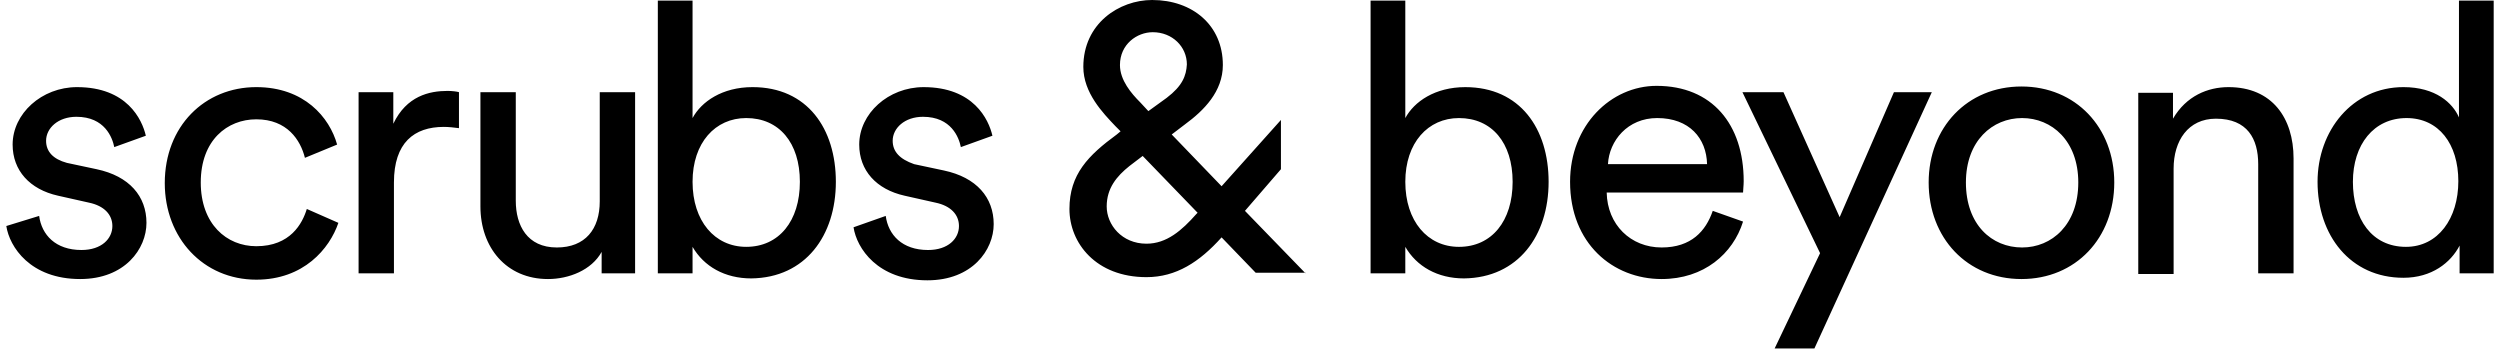
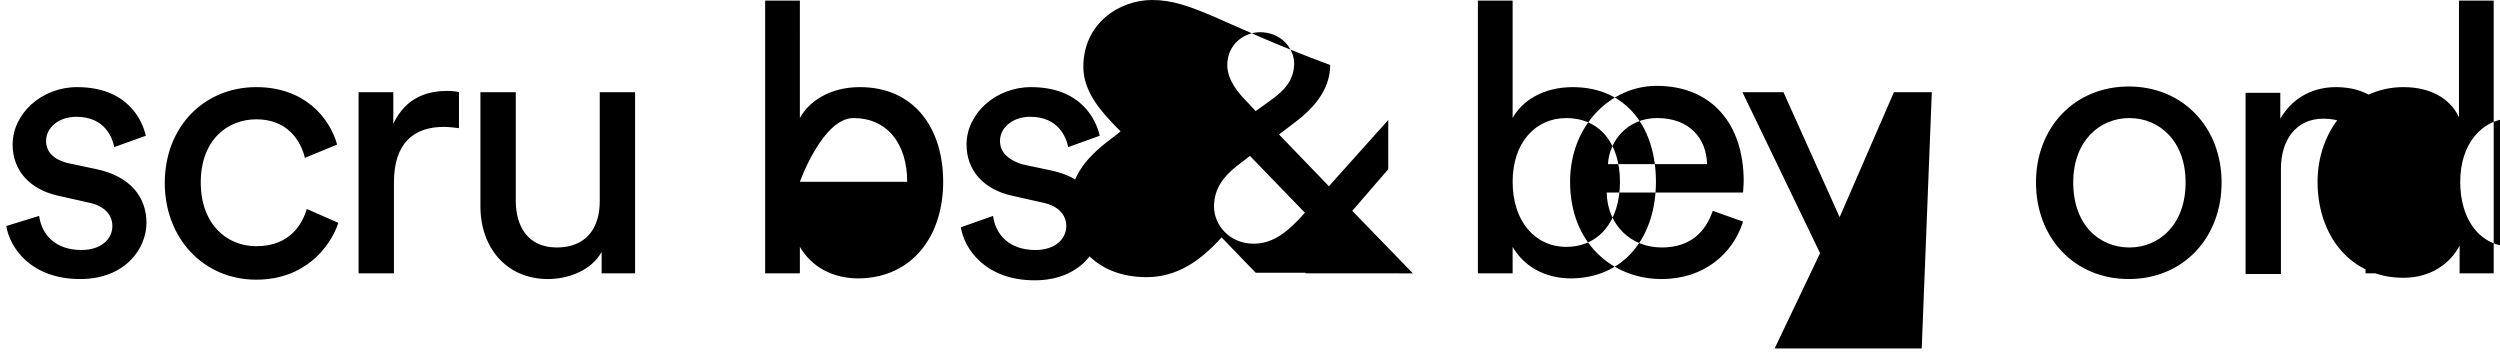
<svg xmlns="http://www.w3.org/2000/svg" viewBox="0 0 396 56" style="enable-background:new 0 0 396 56" xml:space="preserve">
  <switch>
    <g>
-       <path d="M7.3 22.3c0-2 1.9-3.8 4.8-3.8 4.5 0 5.7 3.3 6 4.8l5-1.8c-.6-2.6-3-7.7-10.9-7.7C6.6 13.8 2 18 2 22.9 2 27 4.7 30 9.2 31l4.9 1.1c2.4.5 3.7 1.9 3.7 3.7 0 2-1.7 3.8-4.9 3.8-4.1 0-6.3-2.4-6.7-5.4L1 35.8c.5 3.3 3.8 8.4 11.7 8.4 7.1 0 10.5-4.8 10.5-8.9 0-4.2-2.7-7.4-7.9-8.5l-4.7-1c-2.2-.6-3.3-1.8-3.3-3.5m63-2.2c.8 0 1.6.1 2.4.2v-5.7c-.3-.1-1.1-.2-1.8-.2-2.9 0-6.5.8-8.6 5.2v-5h-5.5v28.7h5.6V28.9c0-6.3 3.2-8.8 7.9-8.8m30.3-5.5H95v17.3c0 4.4-2.3 7.3-6.8 7.3-4.7 0-6.5-3.5-6.5-7.4V14.6h-5.6v18.1c0 6.5 4.1 11.5 10.7 11.5 3.3 0 6.9-1.4 8.5-4.3v3.4h5.3V14.6zm26.1 14.2c0 6.2-3.3 10.3-8.5 10.3-5 0-8.5-4.1-8.5-10.3s3.6-10.1 8.5-10.1c5.2 0 8.5 3.9 8.5 10.1m5.7 0c0-8.4-4.5-15-13.2-15-4.8 0-8.1 2.3-9.5 4.9V.1h-5.5v43.2h5.5v-4.2c1.8 3.1 5.1 5 9.3 5 8.6-.1 13.4-6.8 13.4-15.3m9-6.5c0-2 1.9-3.8 4.8-3.8 4.5 0 5.7 3.3 6 4.8l5-1.8c-.6-2.6-3-7.7-10.9-7.7-5.6 0-10.2 4.2-10.2 9.1 0 4.1 2.7 7.1 7.2 8.1l4.9 1.1c2.4.5 3.7 1.9 3.7 3.7 0 2-1.7 3.8-4.9 3.8-4.1 0-6.3-2.4-6.7-5.4l-5.1 1.8c.5 3.3 3.8 8.4 11.7 8.4 7.1 0 10.5-4.8 10.5-8.9 0-4.2-2.7-7.4-7.9-8.5l-4.7-1c-2.3-.8-3.4-2-3.4-3.7m48.3 11.4-.2.2c-2.3 2.6-4.7 4.7-7.9 4.7-3.9 0-6.3-3-6.3-5.9 0-2.9 1.6-4.8 3.6-6.4l2.1-1.6 8.7 9zm-4.9-18.2-2.9 2.1-1.3-1.4c-1.4-1.4-3.2-3.5-3.2-5.9 0-3.3 2.7-5.2 5.2-5.2 3.1 0 5.4 2.3 5.4 5.1-.1 1.8-.7 3.4-3.2 5.3m22 27.8-9.6-9.9 5.7-6.6V19l-9.4 10.5-7.9-8.2 2.1-1.6c3-2.2 6-5.2 6-9.4C193.7 4 188.9 0 182.5 0c-5.2 0-10.9 3.7-10.9 10.6 0 4.1 3.1 7.3 5.1 9.4l.8.8-.6.5c-4.5 3.3-7.5 6.3-7.5 11.8 0 5.4 4.2 10.8 12.2 10.8 4.7 0 8.4-2.4 11.9-6.3l5.4 5.6h7.9v.1zm32.8-14.5c0 6.2-3.3 10.3-8.5 10.3-5 0-8.5-4.1-8.5-10.3s3.6-10.1 8.5-10.1c5.2 0 8.5 3.9 8.5 10.1m5.7 0c0-8.4-4.5-15-13.2-15-4.8 0-8.1 2.3-9.5 4.9V.1h-5.5v43.2h5.5v-4.2c1.8 3.1 5.1 5 9.3 5 8.6-.1 13.4-6.8 13.4-15.3m42.1 26.4L306 14.6h-6l-8.6 19.8-8.9-19.8H276l12.3 25.5-7.2 15.1h6.3zm41.8-26.3c0 6.7-4.2 10.3-8.9 10.3-4.8 0-8.9-3.6-8.9-10.3 0-6.6 4.2-10.2 8.9-10.2s8.9 3.6 8.9 10.2m5.7 0c0-8.7-6.1-15.2-14.7-15.2s-14.7 6.5-14.7 15.2c0 8.8 6.1 15.3 14.7 15.3s14.7-6.5 14.7-15.3m22.8 14.4h5.6V25.1c0-6.4-3.4-11.3-10.3-11.3-3.3 0-6.7 1.4-8.8 5v-4.1h-5.5v28.7h5.6V26.7c0-4.4 2.3-7.9 6.7-7.9 5 0 6.7 3.2 6.7 7.2v17.3zm31.7-14.6c0 5.9-3.2 10.4-8.3 10.4-5.4 0-8.4-4.4-8.4-10.3s3.3-10.1 8.5-10.1c5.1 0 8.2 4.1 8.2 10M395 .1h-5.5v18.5c-1-2.3-3.7-4.8-8.8-4.8-8.1 0-13.6 6.9-13.6 15 0 8.5 5.2 15.2 13.6 15.2 4.5 0 7.5-2.4 8.9-5.1v4.4h5.4V.1zM31.8 28.9c0 6.6 4.1 10.1 8.8 10.1 5.4 0 7.3-3.6 8-5.9l5 2.2c-1.4 4.1-5.5 9-13 9-8.4 0-14.5-6.6-14.5-15.3 0-9 6.3-15.2 14.5-15.2 7.6 0 11.6 4.8 12.8 9.1L48.3 25c-.7-2.8-2.8-6.1-7.7-6.1-4.6 0-8.8 3.3-8.8 10zM276.1 35.1c-1.6 5.1-6.2 9.1-12.9 9.1-7.7 0-14.5-5.6-14.5-15.4 0-9 6.5-15.2 13.7-15.2 8.8 0 13.8 6.1 13.8 15.1 0 .7-.1 1.4-.1 1.8h-21.6c.1 5.1 3.8 8.7 8.7 8.7 4.7 0 7-2.6 8.1-5.8l4.8 1.7zm-5.7-9.1c-.1-4.1-2.8-7.3-7.9-7.3-4.7 0-7.6 3.6-7.8 7.3h15.7z" />
+       <path d="M7.3 22.3c0-2 1.9-3.8 4.8-3.8 4.5 0 5.7 3.3 6 4.8l5-1.8c-.6-2.6-3-7.7-10.9-7.7C6.6 13.8 2 18 2 22.9 2 27 4.7 30 9.2 31l4.9 1.1c2.4.5 3.7 1.9 3.7 3.7 0 2-1.7 3.8-4.9 3.8-4.1 0-6.3-2.4-6.7-5.4L1 35.8c.5 3.3 3.8 8.4 11.7 8.4 7.1 0 10.5-4.8 10.5-8.9 0-4.2-2.7-7.4-7.9-8.5l-4.7-1c-2.2-.6-3.3-1.8-3.3-3.5m63-2.2c.8 0 1.6.1 2.4.2v-5.7c-.3-.1-1.1-.2-1.8-.2-2.9 0-6.5.8-8.6 5.2v-5h-5.5v28.7h5.6V28.9c0-6.3 3.2-8.8 7.9-8.8m30.3-5.5H95v17.3c0 4.4-2.3 7.3-6.8 7.3-4.7 0-6.5-3.5-6.5-7.4V14.6h-5.6v18.1c0 6.5 4.1 11.5 10.7 11.5 3.3 0 6.9-1.4 8.5-4.3v3.4h5.3V14.6zm26.1 14.2s3.6-10.1 8.5-10.1c5.2 0 8.5 3.9 8.5 10.1m5.7 0c0-8.4-4.5-15-13.2-15-4.8 0-8.1 2.3-9.5 4.9V.1h-5.5v43.2h5.5v-4.2c1.8 3.1 5.1 5 9.3 5 8.6-.1 13.4-6.8 13.4-15.3m9-6.5c0-2 1.9-3.8 4.8-3.8 4.5 0 5.7 3.3 6 4.8l5-1.8c-.6-2.6-3-7.7-10.9-7.7-5.6 0-10.2 4.2-10.2 9.1 0 4.1 2.7 7.1 7.2 8.1l4.9 1.1c2.4.5 3.7 1.9 3.7 3.7 0 2-1.7 3.8-4.9 3.8-4.1 0-6.3-2.4-6.7-5.4l-5.1 1.8c.5 3.3 3.8 8.4 11.7 8.4 7.1 0 10.5-4.8 10.5-8.9 0-4.2-2.7-7.4-7.9-8.5l-4.7-1c-2.3-.8-3.4-2-3.4-3.7m48.3 11.4-.2.2c-2.3 2.6-4.7 4.7-7.9 4.7-3.9 0-6.3-3-6.3-5.9 0-2.9 1.6-4.8 3.6-6.4l2.1-1.6 8.7 9zm-4.9-18.2-2.9 2.1-1.3-1.4c-1.4-1.4-3.2-3.5-3.2-5.9 0-3.3 2.7-5.2 5.2-5.2 3.1 0 5.4 2.3 5.4 5.1-.1 1.8-.7 3.4-3.2 5.3m22 27.8-9.6-9.9 5.7-6.6V19l-9.4 10.5-7.9-8.2 2.1-1.6c3-2.2 6-5.2 6-9.4C193.7 4 188.9 0 182.5 0c-5.2 0-10.9 3.7-10.9 10.6 0 4.1 3.1 7.3 5.1 9.4l.8.8-.6.5c-4.5 3.3-7.5 6.3-7.5 11.8 0 5.4 4.2 10.8 12.2 10.8 4.7 0 8.4-2.4 11.9-6.3l5.4 5.6h7.9v.1zm32.8-14.5c0 6.2-3.3 10.3-8.5 10.3-5 0-8.5-4.1-8.5-10.3s3.6-10.1 8.5-10.1c5.2 0 8.5 3.9 8.5 10.1m5.7 0c0-8.4-4.5-15-13.2-15-4.8 0-8.1 2.3-9.5 4.9V.1h-5.5v43.2h5.5v-4.2c1.8 3.1 5.1 5 9.3 5 8.6-.1 13.4-6.8 13.4-15.3m42.1 26.4L306 14.6h-6l-8.6 19.8-8.9-19.8H276l12.3 25.5-7.2 15.1h6.3zm41.8-26.3c0 6.7-4.2 10.3-8.9 10.3-4.8 0-8.9-3.6-8.9-10.3 0-6.6 4.2-10.2 8.9-10.2s8.9 3.6 8.9 10.2m5.7 0c0-8.7-6.1-15.2-14.7-15.2s-14.7 6.5-14.7 15.2c0 8.8 6.1 15.3 14.7 15.3s14.7-6.5 14.7-15.3m22.8 14.4h5.6V25.1c0-6.4-3.4-11.3-10.3-11.3-3.3 0-6.7 1.4-8.8 5v-4.1h-5.5v28.7h5.6V26.7c0-4.4 2.3-7.9 6.7-7.9 5 0 6.7 3.2 6.7 7.2v17.3zm31.7-14.6c0 5.9-3.2 10.4-8.3 10.4-5.4 0-8.4-4.4-8.4-10.3s3.3-10.1 8.5-10.1c5.1 0 8.2 4.1 8.2 10M395 .1h-5.5v18.5c-1-2.3-3.7-4.8-8.8-4.8-8.1 0-13.6 6.9-13.6 15 0 8.5 5.2 15.2 13.6 15.2 4.5 0 7.5-2.4 8.9-5.1v4.4h5.4V.1zM31.8 28.9c0 6.6 4.1 10.1 8.8 10.1 5.4 0 7.3-3.6 8-5.9l5 2.2c-1.4 4.1-5.5 9-13 9-8.4 0-14.5-6.6-14.5-15.3 0-9 6.3-15.2 14.5-15.2 7.6 0 11.6 4.8 12.8 9.1L48.3 25c-.7-2.8-2.8-6.1-7.7-6.1-4.6 0-8.8 3.3-8.8 10zM276.1 35.1c-1.6 5.1-6.2 9.1-12.9 9.1-7.7 0-14.5-5.6-14.5-15.4 0-9 6.5-15.2 13.7-15.2 8.8 0 13.8 6.1 13.8 15.1 0 .7-.1 1.4-.1 1.8h-21.6c.1 5.1 3.8 8.7 8.7 8.7 4.7 0 7-2.6 8.1-5.8l4.8 1.7zm-5.7-9.1c-.1-4.1-2.8-7.3-7.9-7.3-4.7 0-7.6 3.6-7.8 7.3h15.7z" />
    </g>
  </switch>
</svg>